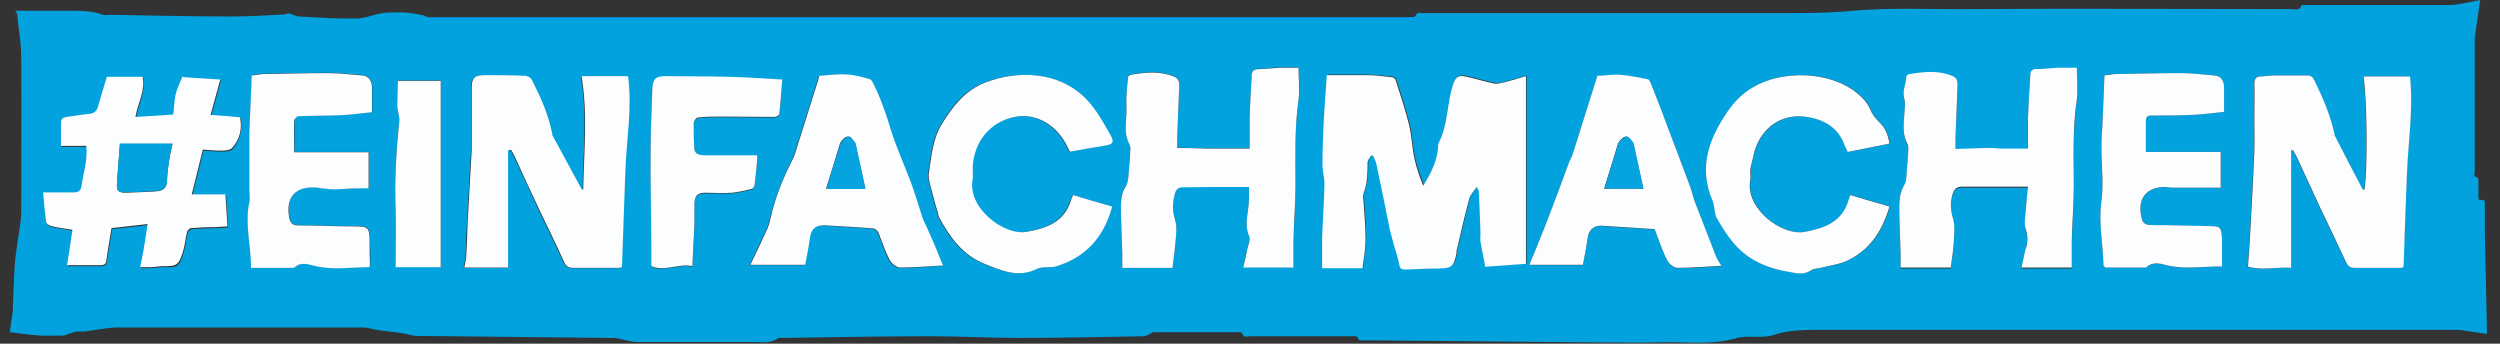
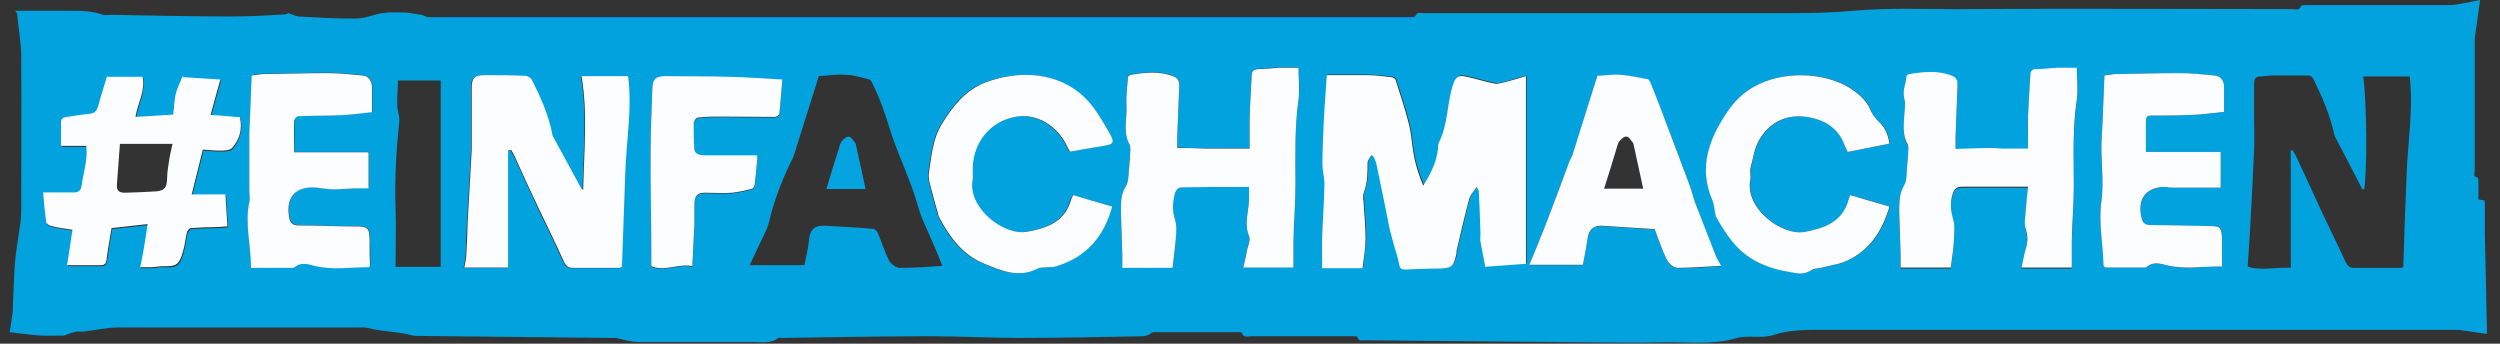
<svg xmlns="http://www.w3.org/2000/svg" version="1.1" viewBox="0 0 742 102">
  <rect x="0" y="0" width="742" height="102" fill="#333333" stroke="none" />
  <defs>
    <style>
      .cls-1 {
        fill: #009df0;
      }

      .cls-2 {
        fill: #05a3df;
      }

      .cls-3 {
        fill: #02a2df;
      }

      .cls-4 {
        fill: #03a2df;
      }

      .cls-5 {
        fill: #fbfdfe;
      }

      .cls-6 {
        fill: #fcfdfe;
      }
    </style>
  </defs>
  <g>
    <g id="Ebene_1">
      <g>
        <path class="cls-3" d="M419.9,5c.3-.4.5-.9.9-1.1.4-.2,1,0,1.5,0,33.8,0,67.6,0,101.4,0,8.8,0,17.6.1,26.3-.7,11.2-1,22.3-.4,33.5-.5,32.3-.2,64.5,0,96.8,0,.9,0,2.2.6,2.7-1,0-.2,1.1-.2,1.6-.2,14.1,0,28.2,0,42.2,0,2.9,0,5.9-.9,9.3-1.5-.5,3.8-1.1,7.5-1.6,11.3,0,.5,0,1,0,1.6,0,12.6,0,25.1,0,37.7,0,.8-.6,1.9.9,2.1.1,0,.2.8.2,1.2,0,1.7,0,3.5,0,5.3.6.1,1.2.2,1.8.3,0,.3.1.5.1.8,0,3,0,6.1,0,9.1.2,9.1.4,18.3.6,27.4,0,.7,0,1.4,0,2.3-2.9-.4-5.6-.8-8.3-1.2-.5,0-1,0-1.5,0-62.5,0-125,0-187.5,0-4.7,0-9.7,0-14,1.4-4,1.4-7.9,0-11.6,1.1-7.3,2.1-14.7,1-22,1.2-7.5.2-14.9,0-22.4,0-21.9-.2-43.9-.4-65.8-.6-.8,0-1.8.4-2.1-1,0-.2-1.1-.2-1.6-.2-10,0-20,0-30,0-1,0-2.2.6-2.7-1,0-.2-.8-.2-1.3-.2-8.3,0-16.6,0-24.9,0-.5,0-1,.6-1.6.8-.4.2-.9.3-1.4.4-12.2.2-24.4.5-36.7.5-8.8,0-17.7-.5-26.5-.5-14.7,0-29.5.3-44.2.5-.3,0-.8-.1-1,0-2.3,1.8-5,1.2-7.6,1.2-11.4,0-22.7,0-34.1,0-2.2,0-4.4-.8-6.6-1.2-.3,0-.5,0-.8,0-.3,0-.5,0-.8,0-19.2-.2-38.3-.4-57.5-.6-1.2,0-2.4-.5-3.7-.7-1.2-.2-2.4-.4-3.5-.5-1.7-.2-3.5-.4-5.2-.7-1.1-.2-2.2-.6-3.3-.6-24.3,0-48.5,0-72.8,0-3.4,0-6.7.8-10.1,1.2-.8,0-1.6,0-2.3,0-.9.2-1.8.5-2.6.8-.4.1-.8.4-1.2.4-2.3,0-4.7.1-7,0-2.8-.2-5.7-.6-9-1,.3-1.9.6-4,.9-6.2,0-.3,0-.5,0-.8.2-4.4.3-8.7.6-13.1.2-3.1.8-6.2,1.2-9.3.3-2.1.7-4.1.7-6.2,0-15.3.1-30.6,0-45.9,0-4.3-.8-8.6-1.2-12.8,0-.3-.3-.7-.6-1.1,5.3,0,10.6,0,15.8,0,3.5,0,7,0,10.3,1.2.7.2,1.5,0,2.3,0,11.9.2,23.8.5,35.7.5,5.3,0,10.5-.3,15.8-.6.6,0,1.1-.4,1.2-.4,1.3.4,2.1.9,3,1,5.7.3,11.4.7,17.1.6,2.6,0,5.2-1.2,7.8-1.6,2-.3,4-.2,6-.2,1.8,0,3.6.4,5.4.7.6,0,1.1.4,1.7.6.8.2,1.6.6,2.5.6,96.1,0,192.2,0,288.3,0,.6,0,1.2,0,1.7,0,.3,0,.5-.5.8-.7ZM440.8,79c4.1-.3,8.4-.6,12.3-.9V22.4c-2.4.7-4.4,1.3-6.3,1.8-1,.3-2.2.6-3.1.4-2.9-.6-5.7-1.5-8.6-2.1-1.7-.4-2.8,0-3.5,2-2,5.8-1.6,12.2-4.4,17.7-.2.5-.1,1.1-.2,1.7-.4,4-2.2,7.5-4.4,11-1-2.7-2-5.3-2.6-8.1-.7-3.3-.8-6.7-1.6-10-1.1-4.5-2.6-8.9-4-13.3-.1-.4-.8-.7-1.3-.8-2.4-.3-4.9-.5-7.4-.6-3.9,0-7.8,0-11.7,0-.3,4.9-.7,9.2-.9,13.5-.2,4.3-.4,8.7-.4,13,0,1.9.6,3.9.6,5.8-.1,5.4-.5,10.7-.7,16-.1,3.1,0,6.1,0,9h12c.3-3.2.8-6,.9-8.8,0-3.7-.4-7.3-.6-11,0-.9-.2-1.9.1-2.7,1.1-2.9,1.1-5.8,1.1-8.8,0-.7.7-1.5,1.1-2.2l.6.2c.3.8.7,1.5.9,2.3,1.3,6.5,2.6,13,4,19.6.3,1.5.8,3,1.2,4.5.5,1.9,1.2,3.8,1.6,5.8.2,1.2.6,1.5,1.7,1.5,3.3-.1,6.6-.2,9.9-.3,4.1-.1,4.7-.6,5.4-4.6,0-.2,0-.4,0-.6,1.3-5.2,2.4-10.4,3.8-15.6.3-1.1,1.3-2,2.2-3.4.4.8.5,1,.6,1.2.2,4.2.3,8.4.5,12.5,0,.8-.1,1.7,0,2.5.4,2.3.9,4.7,1.4,7.3ZM150.8,44.7c.2,0,.5,0,.7-.1.3.6.7,1.2,1,1.8,2.5,5.3,4.9,10.5,7.3,15.8,2.4,5.1,5,10.2,7.3,15.4.6,1.3,1.3,2,2.7,2,4.7,0,9.3,0,14,0,.2,0,.3-.2.6-.4.4-9.3.8-18.7,1-28.1.3-9.4,2.1-18.8.8-28.4h-13.8c1.9,11.2.7,22.4.5,33.8-.3-.3-.5-.3-.6-.5-2.8-5.1-5.5-10.2-8.3-15.3-.1-.3-.2-.6-.3-.9-1.2-5.7-3.6-10.9-6.1-16.1-.3-.6-1.2-1.1-1.9-1.1-3.9-.2-7.9-.2-11.9-.2-3.2,0-4,.8-4,3.9,0,4.4,0,8.8,0,13.2,0,1.7,0,3.5,0,5.2-.4,7.1-.8,14.2-1.2,21.3-.2,3.2-.3,6.4-.4,9.7,0,1.1-.4,2.3-.6,3.8h13v-34.7ZM701.8,56.1c-.2,0-.4.1-.6.2-2.7-5.3-5.4-10.5-8.2-15.8,0-.2-.1-.4-.2-.6-1.2-5.7-3.5-10.9-6-16.1-.5-1-1-1.5-2.2-1.4-3.3,0-6.6,0-9.9,0-1.3,0-2.7.3-4,.3-1.4.1-1.7.9-1.7,2.2,0,3.2,0,6.3,0,9.5,0,3.4.2,6.9,0,10.3-.3,7.4-.7,14.7-1.1,22.1-.2,4-.5,8.1-.8,12.3,3.9,1.4,8.2.1,12.8.4v-34.9c.2,0,.4,0,.6,0,.3.6.7,1.2,1,1.8,2.4,5.2,4.8,10.4,7.2,15.6,2.4,5.2,5,10.3,7.4,15.6.6,1.2,1.2,1.9,2.5,1.9,4.7,0,9.4,0,14.2,0,.1,0,.2-.1.5-.4.3-9.2.6-18.5,1-27.9.4-9.4,2-18.8.9-28.5h-13.8c1.1,7.6,1.2,27.7.3,33.4ZM580.4,44.2c0-1.5,0-2.3,0-3,.2-5.2.4-10.5.6-15.7,0-1.2-.1-2.1-1.6-2.7-4.2-1.7-8.5-1.2-12.8-.5-.3,0-.8.4-.8.7-.1,2.2-1.3,4.3-.6,6.7.4,1.4.1,3.1,0,4.6-.2,3-.6,6.1,1,8.9.2.4.2.8.2,1.3-.1,1.9-.2,3.7-.4,5.6-.2,1.8,0,3.9-.9,5.3-1.6,2.6-1.5,5.3-1.4,8,.1,4.1.3,8.1.4,12.2,0,1.5,0,3,0,4.1h14.9c.3-2.7.8-5.2.9-7.8.1-2.3.3-4.8-.3-6.9-.7-2.4-.8-4.6-.1-7,.5-1.7,1.2-2.3,2.9-2.3,5.1,0,10.1,0,15.2,0,1.3,0,2.7,0,4.3,0-.3,3.1-.6,5.8-.8,8.5,0,1.3-.2,2.7.1,4,.6,2.1.6,4,0,6.1-.6,1.6-.8,3.4-1.2,5.4h14.9c0-2.7,0-5.2,0-7.7.2-5.5.6-11,.6-16.5,0-8.5-.3-17.1.9-25.6.5-3.1,0-6.2,0-9.5-2.3,0-4.1,0-5.9,0-1.9,0-3.9.5-5.8.4-1.5,0-2,.5-2.1,1.8-.3,4.2-.5,8.5-.7,12.7-.1,2.9,0,5.8,0,9.1-2.5,0-5.1,0-7.7,0-1.4,0-2.7-.2-4.1-.2-3.2,0-6.4.2-9.7.3ZM369,79.3h14.9c0-2.7,0-5.2,0-7.7.2-5.6.6-11.3.6-16.9,0-8.4-.3-16.8.9-25.2.5-3.1,0-6.3,0-9.5-2.2,0-4,0-5.7,0-1.9,0-3.9.5-5.8.4-1.6,0-2.3.5-2.4,2-.2,4.2-.5,8.5-.6,12.7,0,2.9,0,5.8,0,8.9-2.6,0-5.1,0-7.7,0-1.7,0-3.5.1-5.2,0-2.9,0-5.7-.1-8.6-.2,0-1.4,0-2.3,0-3.2.2-5.1.4-10.2.6-15.3,0-1.2-.1-2.1-1.6-2.7-4.2-1.7-8.5-1.2-12.8-.5-.3,0-.8.4-.8.7-.2,2.1-.4,4.3-.5,6.4,0,1.6,0,3.2,0,4.8-.2,3-.6,6.1,1,8.9.2.4.2.8.2,1.3-.1,1.9-.2,3.9-.4,5.8-.2,1.7,0,3.7-.9,5.1-1.6,2.7-1.5,5.4-1.5,8.2.1,4,.3,8,.4,12,0,1.5,0,3,0,4.1h14.9c.3-2.7.8-5.2.9-7.8.1-2.2.5-4.7-.2-6.7-.9-2.6-.8-5,0-7.5.4-1.4,1.1-1.9,2.4-1.9,5.2,0,10.4,0,15.6-.1,1.3,0,2.7,0,4,0,0,1.5,0,2.7,0,3.8-.1,3.6-1.5,7,0,10.7.4,1.1-.3,2.6-.5,3.9-.3,1.7-.8,3.4-1.2,5.4ZM54.4,22.9c-.8,2-1.7,3.7-2.1,5.5-.4,1.8-.5,3.7-.7,5.9-3.6.2-7.2.4-11.2.7.7-4.2,2.9-7.8,2.1-11.9h-10.6c-.8,2.8-1.8,5.8-2.6,8.8-.4,1.4-1.1,2.1-2.7,2.2-2.2.2-4.4.6-6.6.9-1,.1-1.7.5-1.7,1.7,0,2.2,0,4.4,0,6.9h7.5c.4,4.3-.9,8-1.4,11.9-.2,1.4-1,1.9-2.2,1.9-3,0-6,0-9.2,0,.3,2.9.5,5.9.9,8.8,0,.5,1,1.1,1.6,1.2,1.9.4,3.9.7,6.2,1.1-.5,3.5-1.1,6.8-1.6,10.5,3.6,0,6.8,0,10,0,1.2,0,1.5-.5,1.7-1.6.4-3.1,1-6.2,1.5-9.4,3.5-.4,7-.8,10.7-1.2-.4,2.3-.6,4.4-1,6.5-.4,2.1-.8,4.1-1.2,6.3,1.1,0,2.2,0,3.3,0,1.1,0,2.2-.4,3.3-.3,4.2.2,4.9-.2,6.1-4.3.6-1.9.7-3.9,1.2-5.8.1-.5.8-1.1,1.2-1.2,2.4-.2,4.9-.2,7.4-.3,1.1,0,2.3-.1,3.4-.2-.2-3.2-.4-6.3-.6-9.5h-10c1.2-4.7,2.2-8.9,3.3-13.3,1.8.1,3.4.3,5,.3,1.3,0,3.1,0,3.7-.8,2.1-2.6,3-5.7,2.3-9.1-2.9-.2-5.8-.4-8.7-.7,1-3.6,1.9-7,2.9-10.5-3.7-.2-7.4-.5-11-.7ZM238.8,78.6c.4-2.4,1.1-4.8,1.3-7.3.3-3.2,1.7-4.5,4.9-4.3,4.7.3,9.3.5,14,.9.6,0,1.3.7,1.5,1.2,1.2,2.7,2,5.5,3.3,8.1.6,1.1,2.1,2.3,3.2,2.3,4.3,0,8.6-.3,12.7-.6-.7-1.8-1.5-3.7-2.3-5.6-.8-1.8-1.6-3.6-2.4-5.5-.5-1.2-1.2-2.5-1.6-3.7-1-3.1-1.9-6.2-3-9.2-2-5.5-4.5-10.8-6.2-16.3-1.4-4.7-3-9.3-5.2-13.7-.2-.5-.5-1.2-1-1.3-2.2-.6-4.5-1.3-6.8-1.4-2.7-.2-5.4.2-8.2.4-.1.4-.3,1.1-.5,1.7-2.3,7.3-4.6,14.6-6.9,21.9-.2.7-.6,1.3-.9,1.9-2.7,5.7-5,11.5-6.4,17.6-.2.7-.4,1.5-.7,2.2-1.6,3.4-3.2,6.8-5.1,10.8h16.1ZM474.1,22.5c-.1.4-.3,1.1-.5,1.7-2.3,7.3-4.6,14.6-6.9,21.9-.2.7-.6,1.3-.9,1.9-2,5.4-4.1,10.9-6.1,16.3-.8,2.2-1.7,4.4-2.6,6.6-1,2.5-2,4.9-3.2,7.8h15.9c.4-2.5,1-5.2,1.4-7.8.4-2.5,1.7-4,4.2-3.8,5.2.3,10.5.7,15.7,1,1.2,3.1,2.3,6.3,3.7,9.2.5,1.1,2,2.3,3.1,2.3,4.3,0,8.6-.3,13-.6-.5-.9-1.2-1.7-1.5-2.6-2.1-5.4-4.3-10.8-6.3-16.2-.6-1.6-.9-3.2-1.5-4.8-2.3-6.3-4.7-12.6-7.1-18.8-1.5-3.9-3-7.8-4.5-11.7-.2-.5-.6-1.2-1-1.3-2.6-.5-5.3-1.1-8-1.3-2.2-.2-4.4.2-6.9.3ZM317.5,45c3.4-.6,6.6-1.2,9.8-1.7,2.8-.5,3.4-.9,2-3.4-2.1-3.8-4.3-7.7-7.3-10.7-8.1-8.1-20.1-8.4-29.8-4.7-6,2.3-9.7,7.1-12.9,12.4-2.7,4.4-3,9.5-3.8,14.3-.3,1.9.6,4,1,6,.5,2.1,1.1,4.1,1.7,6.1.1.4.1.8.3,1.1,3.1,6,7,11.3,13.5,13.9,5,2,10.1,4.3,15.6,1.5,1-.5,2.3-.4,3.4-.5.7,0,1.4,0,2.1-.2,9.1-2.7,14.4-8.9,16.8-17.8-3.9-1.2-7.7-2.3-11.6-3.4-.2.6-.4,1-.6,1.4-1.9,6.6-7.3,8.5-13.2,9.5-6.9,1.2-17.8-7.3-16-15.6.2-1.1,0-2.3,0-3.5.2-7.6,5.2-13.6,12.5-15,6.3-1.3,12.8,2.6,15.8,9.3.2.4.4.8.5,1ZM560.9,42.6c-.5-2.8-1.3-4.8-3.2-6.5-1.1-1-2-2.3-2.5-3.6-.8-2.1-2.3-3.5-4-4.9-8.1-6.7-22.4-6.8-30.8-1.7-3.1,1.8-5.5,4.2-7.5,7.1-5.6,8.2-8.9,16.7-4.5,26.6.5,1,.5,2.3.7,3.4,0,.4,0,.9.3,1.3,3,5.3,6.3,10.4,12,13.3,3.4,1.8,7,2.6,10.7,3.3,2,.3,3.8.4,5.6-.7.9-.6,2.1-.5,3.2-.8,2.3-.6,4.7-.8,6.9-1.8,7.2-3.1,11.1-9.1,13.1-16.3-3.9-1.2-7.7-2.3-11.6-3.4-.2.5-.4.9-.5,1.3-1.8,6.6-7.1,8.5-12.9,9.6-7.2,1.4-18-7.3-16.3-15.4.2-1.2-.1-2.5.1-3.7.6-2.7,1.1-5.5,2.4-7.9,2.9-5.1,7.6-7.8,13.4-7.2,5.5.6,10.2,3,12.2,8.8.2.7.6,1.4.8,1.7,4.3-.9,8.4-1.6,12.5-2.5ZM74.8,22.4c-.3,5.9-.5,11.5-.7,17.1,0,1.7,0,3.5,0,5.2,0,2.2,0,4.5,0,6.7,0,1.7,0,3.3,0,5,0,1.2.3,2.4,0,3.5-1.5,6.4.5,12.7.5,19.5,4.2,0,8.2,0,12.2,0,.3,0,.6,0,.7-.1,1.7-1.6,3.7-1.1,5.5-.6,5.6,1.5,11.2.5,16.7.5,0-.3.2-.4.2-.6,0-2.5,0-4.9-.1-7.4-.1-3.8-.5-4.1-4.4-4.1-5.6,0-11.2-.2-16.9-.3-1.4,0-2.2-.7-2.5-2-1.3-6.4,1.8-9.8,8.3-9.2.8,0,1.7.3,2.5.3,1,0,1.9.2,2.9.2,2.5,0,4.9-.2,7.4-.3.8,0,1.6,0,2.4,0v-10.7h-22.1c0-3.2,0-6.3,0-9.4,0-.5.7-1.3,1.2-1.3,4.1-.2,8.3,0,12.4-.3,3.2-.1,6.3-.6,9.5-.9,0-2.9,0-5.2,0-7.5,0-1.7-1.1-3.2-2.8-3.4-3.5-.3-7-.7-10.4-.7-6.5,0-13,.2-19.5.3-1,0-2,.3-2.9.4ZM659.1,45.1h-22.2c0-3.2,0-6.2,0-9.1,0-.9.2-1.7,1.4-1.7,4.1,0,8.3,0,12.4-.2,3.2-.1,6.3-.6,9.4-.9,0-2.9,0-5.2,0-7.5,0-1.8-1.1-3.2-2.9-3.3-3.4-.3-6.8-.6-10.2-.7-6.5,0-13.1.2-19.6.3-1,0-1.9.2-2.8.4-.2,5-.4,9.8-.6,14.7,0,2.2-.3,4.4-.3,6.6,0,5.3.6,10.8,0,16-.8,6.5.5,12.8.6,19.1,0,.1.1.2.5.6,3.6,0,7.5,0,11.4,0,.3,0,.8,0,.9-.1,1.8-1.6,4-1.1,5.9-.6,5.5,1.5,10.9.3,16.5.4,0-2.9,0-5.6,0-8.3-.1-3.5-.4-3.7-4-3.7-5.7,0-11.4-.2-17.1-.3-1.3,0-2.3-.5-2.7-1.8-1.6-5.9,1.3-9.6,7.4-9.5.6,0,1.2.2,1.7.2,4.7,0,9.4,0,14.3,0v-10.6ZM205.5,79c.2-4.3.5-8.2.6-12.2,0-2.1,0-4.1,0-6.2,0-2.3.9-3.2,3.2-3.2,2.7,0,5.3.1,8,0,2-.2,4-.7,6-1.2.3,0,.6-.9.7-1.4.3-2.3.5-4.6.7-6.8,0-.5,0-1,0-1.7-5,0-9.9,0-14.8,0-.9,0-1.8,0-2.7-.3-.5-.2-1.1-.9-1.1-1.4-.2-2.6-.3-5.2-.2-7.8,0-.6.8-1.7,1.2-1.7,2.3-.3,4.6-.3,6.9-.3,5.3,0,10.6.1,15.9.1.5,0,1.4-.5,1.4-.9.4-3.4.6-6.9.9-10.2-5.5-.3-10.6-.6-15.8-.8-6.1-.2-12.2,0-18.2-.2-3.5,0-4.4.6-4.6,4-.2,6.1-.5,12.2-.5,18.2,0,9.5.2,19,.2,28.5,0,1.9,0,3.7,0,5.7,4,1.6,8-1,12.2,0ZM130.8,79.3V23.9h-12.7c0,2.6-.3,5-.2,7.3,0,1.6.8,3.3.6,4.9-.9,8.5-1.4,17-1.1,25.5.2,5.8,0,11.6,0,17.6h13.4Z" />
        <path class="cls-1" d="M419.9,5c-.3.2-.5.6-.8.7-.6.1-1.2,0-1.7,0-96.1,0-192.2,0-288.3,0-.8,0-1.6-.4-2.5-.6.8,0,1.6,0,2.3,0,96.1,0,192.3,0,288.4,0,.8,0,1.7,0,2.5-.1Z" />
        <path class="cls-6" d="M440.8,79c-.5-2.6-1-5-1.4-7.3-.1-.8,0-1.7,0-2.5-.1-4.2-.3-8.4-.5-12.5,0-.2-.2-.4-.6-1.2-.9,1.3-1.9,2.3-2.2,3.4-1.4,5.2-2.6,10.4-3.8,15.6,0,.2,0,.4,0,.6-.8,4-1.3,4.5-5.4,4.6-3.3,0-6.6.2-9.9.3-1.1,0-1.5-.3-1.7-1.5-.4-2-1-3.8-1.6-5.8-.4-1.5-.8-3-1.2-4.5-1.3-6.5-2.6-13-4-19.6-.2-.8-.6-1.5-.9-2.3l-.6-.2c-.4.7-1.1,1.4-1.1,2.2,0,3,0,5.9-1.1,8.8-.3.8-.2,1.8-.1,2.7.2,3.7.6,7.3.6,11,0,2.8-.5,5.6-.9,8.8h-12c0-2.9,0-6,0-9,.2-5.4.6-10.7.7-16,0-1.9-.6-3.8-.6-5.8,0-4.3.2-8.7.4-13,.2-4.3.6-8.6.9-13.5,3.9,0,7.8,0,11.7,0,2.5,0,4.9.3,7.4.6.5,0,1.2.4,1.3.8,1.4,4.4,2.9,8.8,4,13.3.8,3.3.9,6.7,1.6,10,.6,2.8,1.5,5.4,2.6,8.1,2.2-3.5,4-7,4.4-11,0-.6,0-1.2.2-1.7,2.9-5.6,2.4-12,4.4-17.7.7-2,1.8-2.4,3.5-2,2.9.6,5.7,1.5,8.6,2.1,1,.2,2.1-.2,3.1-.4,2-.5,3.9-1.1,6.3-1.8v55.7c-4,.3-8.2.6-12.3.9Z" />
        <path class="cls-6" d="M150.8,44.7v34.7h-13c.3-1.6.6-2.7.6-3.8.2-3.2.3-6.4.4-9.7.4-7.1.8-14.2,1.2-21.3,0-1.7,0-3.5,0-5.2,0-4.4,0-8.8,0-13.2,0-3.1.8-3.9,4-3.9,4,0,7.9,0,11.9.2.7,0,1.6.6,1.9,1.1,2.6,5.1,5,10.4,6.1,16.1,0,.3.1.7.3.9,2.8,5.1,5.5,10.2,8.3,15.3,0,.1.3.2.6.5.2-11.4,1.4-22.6-.5-33.8h13.8c1.3,9.6-.5,19-.8,28.4-.3,9.4-.7,18.7-1,28.1-.3.2-.5.4-.6.4-4.7,0-9.3,0-14,0-1.4,0-2.1-.6-2.7-2-2.3-5.2-4.9-10.3-7.3-15.4-2.5-5.3-4.9-10.5-7.3-15.8-.3-.6-.6-1.2-1-1.8-.2,0-.5,0-.7.1Z" />
-         <path class="cls-6" d="M701.8,56.1c.9-5.8.8-25.9-.3-33.4h13.8c1,9.7-.5,19.1-.9,28.5-.4,9.4-.7,18.7-1,27.9-.3.3-.4.4-.5.4-4.7,0-9.4,0-14.2,0-1.3,0-2-.7-2.5-1.9-2.4-5.2-4.9-10.4-7.4-15.6-2.4-5.2-4.8-10.4-7.2-15.6-.3-.6-.7-1.2-1-1.8-.2,0-.4,0-.6,0v34.9c-4.6-.3-8.8.9-12.8-.4.3-4.2.6-8.2.8-12.3.4-7.4.8-14.7,1.1-22.1.1-3.4,0-6.9,0-10.3,0-3.2.1-6.3,0-9.5,0-1.3.3-2.1,1.7-2.2,1.3,0,2.7-.3,4-.3,3.3,0,6.6,0,9.9,0,1.2,0,1.7.4,2.2,1.4,2.5,5.2,4.8,10.4,6,16.1,0,.2,0,.4.2.6,2.7,5.3,5.4,10.5,8.2,15.8.2,0,.4-.1.6-.2Z" />
        <path class="cls-6" d="M580.4,44.2c3.4-.1,6.6-.2,9.7-.3,1.3,0,2.7.1,4.1.2,2.6,0,5.2,0,7.7,0,0-3.3,0-6.2,0-9.1.2-4.3.4-8.5.7-12.7,0-1.3.6-1.9,2.1-1.8,1.9,0,3.9-.3,5.8-.4,1.8,0,3.6,0,5.9,0,0,3.2.4,6.4,0,9.5-1.3,8.5-.9,17-.9,25.6,0,5.5-.5,11-.6,16.5,0,2.5,0,5,0,7.7h-14.9c.4-1.9.7-3.7,1.2-5.4.7-2.1.7-4,0-6.1-.4-1.2-.2-2.6-.1-4,.2-2.7.5-5.4.8-8.5-1.6,0-3,0-4.3,0-5.1,0-10.1,0-15.2,0-1.7,0-2.4.7-2.9,2.3-.7,2.4-.6,4.5.1,7,.7,2.1.4,4.6.3,6.9-.1,2.6-.6,5.1-.9,7.8h-14.9c0-1.1,0-2.6,0-4.1-.1-4.1-.3-8.1-.4-12.2,0-2.8-.1-5.4,1.4-8,.9-1.4.7-3.5.9-5.3.2-1.9.3-3.7.4-5.6,0-.4,0-.9-.2-1.3-1.6-2.8-1.2-5.9-1-8.9.1-1.5.4-3.2,0-4.6-.7-2.4.5-4.4.6-6.7,0-.2.5-.6.8-.7,4.3-.7,8.5-1.2,12.8.5,1.4.6,1.6,1.5,1.6,2.7-.2,5.2-.4,10.5-.6,15.7,0,.8,0,1.5,0,3Z" />
        <path class="cls-6" d="M369,79.3c.5-2,.9-3.7,1.2-5.4.3-1.3,1-2.9.5-3.9-1.5-3.6-.1-7.1,0-10.7,0-1.2,0-2.3,0-3.8-1.4,0-2.7,0-4,0-5.2,0-10.4,0-15.6.1-1.3,0-2,.5-2.4,1.9-.7,2.6-.8,4.9,0,7.5.7,2,.4,4.5.2,6.7-.2,2.6-.6,5.1-.9,7.8h-14.9c0-1.1,0-2.6,0-4.1-.1-4-.3-8-.4-12,0-2.8-.2-5.6,1.5-8.2.8-1.4.7-3.4.9-5.1.2-1.9.3-3.8.4-5.8,0-.4,0-.9-.2-1.3-1.6-2.8-1.2-5.9-1-8.9.1-1.6,0-3.2,0-4.8.1-2.2.3-4.3.5-6.4,0-.3.5-.6.8-.7,4.3-.7,8.5-1.2,12.8.5,1.4.6,1.6,1.5,1.6,2.7-.2,5.1-.4,10.2-.6,15.3,0,.9,0,1.8,0,3.2,2.9,0,5.8.1,8.6.2,1.7,0,3.5,0,5.2,0,2.6,0,5.2,0,7.7,0,0-3.1,0-6,0-8.9.1-4.3.4-8.5.6-12.7,0-1.5.7-2,2.4-2,1.9,0,3.9-.3,5.8-.4,1.7,0,3.5,0,5.7,0,0,3.3.4,6.5,0,9.5-1.2,8.4-.9,16.8-.9,25.2,0,5.6-.5,11.3-.6,16.9,0,2.5,0,5,0,7.7h-14.9Z" />
        <path class="cls-5" d="M54.4,22.9c3.6.2,7.3.5,11,.7-1,3.5-1.9,6.9-2.9,10.5,2.9.2,5.8.4,8.7.7.8,3.5-.1,6.6-2.3,9.1-.7.8-2.5.8-3.7.8-1.6,0-3.2-.2-5-.3-1.1,4.4-2.1,8.6-3.3,13.3h10c.2,3.3.4,6.3.6,9.5-1.2,0-2.3.2-3.4.2-2.5,0-4.9.1-7.4.3-.4,0-1.1.7-1.2,1.2-.5,1.9-.6,3.9-1.2,5.8-1.2,4-1.9,4.4-6.1,4.3-1.1,0-2.2.3-3.3.3-1.1,0-2.2,0-3.3,0,.4-2.1.9-4.2,1.2-6.3.4-2.1.6-4.2,1-6.5-3.7.4-7.1.8-10.7,1.2-.5,3.2-1.1,6.3-1.5,9.4-.1,1.1-.5,1.6-1.7,1.6-3.2,0-6.4,0-10,0,.6-3.7,1.1-7,1.6-10.5-2.3-.4-4.3-.6-6.2-1.1-.6-.1-1.5-.7-1.6-1.2-.4-2.9-.7-5.9-.9-8.8,3.2,0,6.2,0,9.2,0,1.2,0,2-.5,2.2-1.9.5-3.9,1.9-7.7,1.4-11.9h-7.5c0-2.5,0-4.7,0-6.9,0-1.2.6-1.5,1.7-1.7,2.2-.3,4.4-.7,6.6-.9,1.5-.1,2.3-.8,2.7-2.2.8-3,1.8-6,2.6-8.8h10.6c.9,4.2-1.4,7.7-2.1,11.9,4-.2,7.6-.5,11.2-.7.3-2.2.3-4.1.7-5.9.4-1.8,1.3-3.5,2.1-5.5ZM35.6,42.6c-.3,4.1-.6,8.1-.9,12.1-.1,1.9.5,2.5,2.5,2.5,3-.1,6.1-.2,9.1-.4,2.5-.2,3.2-1.1,3.3-3.7,0-2.1.4-4.1.7-6.1.2-1.4.6-2.7.9-4.3h-15.6Z" />
-         <path class="cls-6" d="M238.8,78.6h-16.1c1.9-3.9,3.5-7.3,5.1-10.8.3-.7.5-1.4.7-2.2,1.3-6.2,3.6-12,6.4-17.6.3-.6.7-1.3.9-1.9,2.3-7.3,4.6-14.6,6.9-21.9.2-.6.3-1.2.5-1.7,2.8-.2,5.6-.6,8.2-.4,2.3.1,4.6.8,6.8,1.4.4.1.7.8,1,1.3,2.2,4.4,3.8,9,5.2,13.7,1.7,5.5,4.2,10.8,6.2,16.3,1.1,3,2,6.2,3,9.2.4,1.3,1,2.5,1.6,3.7.8,1.8,1.6,3.6,2.4,5.5.8,1.9,1.5,3.8,2.3,5.6-4.1.2-8.4.6-12.7.6-1.1,0-2.6-1.2-3.2-2.3-1.3-2.6-2.2-5.4-3.3-8.1-.2-.5-1-1.2-1.5-1.2-4.6-.4-9.3-.6-14-.9-3.2-.2-4.6,1.1-4.9,4.3-.3,2.5-.9,4.9-1.3,7.3ZM245.3,56h11.5c-1-4.5-1.9-8.9-2.9-13.3-.1-.5-.6-.8-.9-1.3-.8-1.3-1.8-1-2.7-.2-.4.4-.8.9-1,1.4-1.3,4.3-2.6,8.6-4.1,13.3Z" />
        <path class="cls-6" d="M474.1,22.5c2.5-.1,4.7-.5,6.9-.3,2.7.2,5.3.8,8,1.3.4,0,.8.8,1,1.3,1.5,3.9,3.1,7.8,4.5,11.7,2.4,6.3,4.8,12.6,7.1,18.8.6,1.6.9,3.2,1.5,4.8,2.1,5.4,4.2,10.8,6.3,16.2.4.9,1,1.7,1.5,2.6-4.4.2-8.7.6-13,.6-1.1,0-2.6-1.2-3.1-2.3-1.5-2.9-2.5-6.1-3.7-9.2-5.2-.3-10.5-.7-15.7-1-2.5-.1-3.9,1.3-4.2,3.8-.4,2.7-.9,5.3-1.4,7.8h-15.9c1.2-2.8,2.2-5.3,3.2-7.8.9-2.2,1.8-4.4,2.6-6.6,2.1-5.4,4.1-10.9,6.1-16.3.3-.7.7-1.3.9-1.9,2.3-7.3,4.6-14.6,6.9-21.9.2-.6.4-1.2.5-1.7ZM476.2,56h11.5c-1-4.5-1.9-8.9-2.9-13.3-.1-.5-.6-.8-.9-1.3-.9-1.4-1.9-.9-2.8,0-.4.4-.7.8-.9,1.3-1.3,4.3-2.6,8.6-4.1,13.3Z" />
        <path class="cls-6" d="M317.5,45c0-.2-.3-.6-.5-1-3-6.8-9.5-10.6-15.8-9.3-7.3,1.4-12.2,7.4-12.5,15,0,1.2.1,2.4,0,3.5-1.7,8.3,9.1,16.8,16,15.6,5.9-1,11.3-2.9,13.2-9.5.1-.4.3-.8.6-1.4,3.8,1.1,7.6,2.3,11.6,3.4-2.4,8.9-7.7,15.1-16.8,17.8-.7.2-1.4.2-2.1.2-1.2.1-2.5,0-3.4.5-5.6,2.8-10.6.5-15.6-1.5-6.5-2.6-10.4-8-13.5-13.9-.2-.3-.2-.7-.3-1.1-.6-2-1.2-4-1.7-6.1-.5-2-1.3-4.1-1-6,.8-4.9,1.1-9.9,3.8-14.3,3.2-5.3,7-10.1,12.9-12.4,9.7-3.7,21.7-3.4,29.8,4.7,3,3,5.2,7,7.3,10.7,1.4,2.5.8,3-2,3.4-3.2.5-6.3,1.1-9.8,1.7Z" />
        <path class="cls-6" d="M560.9,42.6c-4.1.8-8.1,1.6-12.5,2.5-.2-.4-.5-1-.8-1.7-2-5.8-6.7-8.2-12.2-8.8-5.8-.6-10.6,2.1-13.4,7.2-1.3,2.3-1.7,5.2-2.4,7.9-.3,1.2.1,2.5-.1,3.7-1.7,8.2,9.2,16.8,16.3,15.4,5.8-1.1,11.1-3,12.9-9.6.1-.4.3-.8.5-1.3,3.8,1.1,7.6,2.3,11.6,3.4-2.1,7.2-5.9,13.2-13.1,16.3-2.1.9-4.6,1.2-6.9,1.8-1.1.3-2.3.2-3.2.8-1.8,1.2-3.6,1.1-5.6.7-3.7-.6-7.3-1.5-10.7-3.3-5.8-3-9-8-12-13.3-.2-.4-.2-.9-.3-1.3-.2-1.1-.3-2.4-.7-3.4-4.3-9.9-1.1-18.4,4.5-26.6,2-2.9,4.4-5.3,7.5-7.1,8.5-5.1,22.7-4.9,30.8,1.7,1.7,1.4,3.1,2.8,4,4.9.5,1.3,1.5,2.6,2.5,3.6,1.9,1.7,2.7,3.7,3.2,6.5Z" />
        <path class="cls-5" d="M74.8,22.4c.9-.1,1.9-.3,2.9-.4,6.5-.1,13-.3,19.5-.3,3.5,0,7,.4,10.4.7,1.7.1,2.8,1.6,2.8,3.4,0,2.3,0,4.6,0,7.5-3.1.3-6.3.8-9.5.9-4.1.2-8.3.1-12.4.3-.4,0-1.1.8-1.2,1.3-.1,3.1,0,6.2,0,9.4h22.1v10.7c-.8,0-1.6,0-2.4,0-2.5,0-4.9.2-7.4.3-1,0-1.9,0-2.9-.2-.8,0-1.7-.2-2.5-.3-6.5-.6-9.6,2.8-8.3,9.2.3,1.3,1.1,2,2.5,2,5.6,0,11.2.3,16.9.3,3.9,0,4.3.3,4.4,4.1,0,2.5,0,4.9.1,7.4,0,.1,0,.2-.2.6-5.5,0-11.1,1-16.7-.5-1.8-.5-3.8-1-5.5.6-.2.1-.5.1-.7.1-4,0-8,0-12.2,0,0-6.8-1.9-13.1-.5-19.5.3-1.1,0-2.3,0-3.5,0-1.7,0-3.3,0-5,0-2.2,0-4.5,0-6.7,0-1.7,0-3.5,0-5.2.2-5.6.5-11.2.7-17.1Z" />
        <path class="cls-6" d="M659.1,45.1v10.6c-4.9,0-9.6,0-14.3,0-.6,0-1.2-.1-1.7-.2-6.1-.2-9,3.5-7.4,9.5.3,1.3,1.3,1.8,2.7,1.8,5.7,0,11.4.2,17.1.3,3.5,0,3.8.2,4,3.7,0,2.7,0,5.4,0,8.3-5.5-.1-11,1-16.5-.4-1.9-.5-4.1-1.1-5.9.6-.2.2-.6.1-.9.1-3.9,0-7.8,0-11.4,0-.3-.4-.5-.5-.5-.6-.1-6.4-1.5-12.6-.6-19.1.7-5.3,0-10.7,0-16,0-2.2.2-4.4.3-6.6.2-4.8.4-9.7.6-14.7.9-.1,1.9-.3,2.8-.4,6.5-.1,13.1-.3,19.6-.3,3.4,0,6.8.4,10.2.7,1.8.1,2.9,1.5,2.9,3.3,0,2.3,0,4.7,0,7.5-3.1.3-6.3.8-9.4.9-4.1.2-8.3.2-12.4.2-1.2,0-1.4.8-1.4,1.7,0,3,0,6,0,9.1h22.2Z" />
        <path class="cls-6" d="M205.5,79c-4.2-.9-8.2,1.7-12.2,0,0-2,0-3.8,0-5.7,0-9.5-.3-19-.2-28.5,0-6.1.3-12.2.5-18.2.1-3.4,1.1-4.1,4.6-4,6.1.1,12.2,0,18.2.2,5.2.1,10.3.5,15.8.8-.3,3.3-.5,6.8-.9,10.2,0,.4-.9.9-1.4.9-5.3,0-10.6-.1-15.9-.1-2.3,0-4.6,0-6.9.3-.5,0-1.2,1.1-1.2,1.7,0,2.6,0,5.2.2,7.8,0,.5.6,1.2,1.1,1.4.8.3,1.8.3,2.7.3,4.9,0,9.8,0,14.8,0,0,.7.1,1.2,0,1.7-.2,2.3-.4,4.6-.7,6.8,0,.5-.4,1.3-.7,1.4-2,.5-4,1-6,1.2-2.6.2-5.3,0-8,0-2.3,0-3.1.9-3.2,3.2,0,2.1,0,4.1,0,6.2-.2,4-.4,8-.6,12.2Z" />
-         <path class="cls-5" d="M130.8,79.3h-13.4c0-6,.2-11.8,0-17.6-.3-8.5.2-17,1.1-25.5.2-1.6-.6-3.3-.6-4.9,0-2.3.1-4.7.2-7.3h12.7v55.4Z" />
-         <path class="cls-4" d="M35.6,42.6h15.6c-.3,1.6-.7,2.9-.9,4.3-.3,2-.6,4.1-.7,6.1,0,2.6-.8,3.5-3.3,3.7-3,.2-6.1.3-9.1.4-2,0-2.6-.5-2.5-2.5.2-4,.6-7.9.9-12.1Z" />
        <path class="cls-2" d="M245.3,56c1.4-4.7,2.7-9,4.1-13.3.2-.5.6-1,1-1.4.9-.8,1.9-1.2,2.7.2.3.4.8.8.9,1.3,1,4.4,1.9,8.8,2.9,13.3h-11.5Z" />
-         <path class="cls-2" d="M476.2,56c1.4-4.7,2.7-9,4.1-13.3.1-.5.5-.9.9-1.3.9-.9,1.9-1.4,2.8,0,.3.4.8.8.9,1.3,1,4.4,1.9,8.8,2.9,13.3h-11.5Z" />
+         <path class="cls-2" d="M476.2,56h-11.5Z" />
      </g>
    </g>
  </g>
</svg>